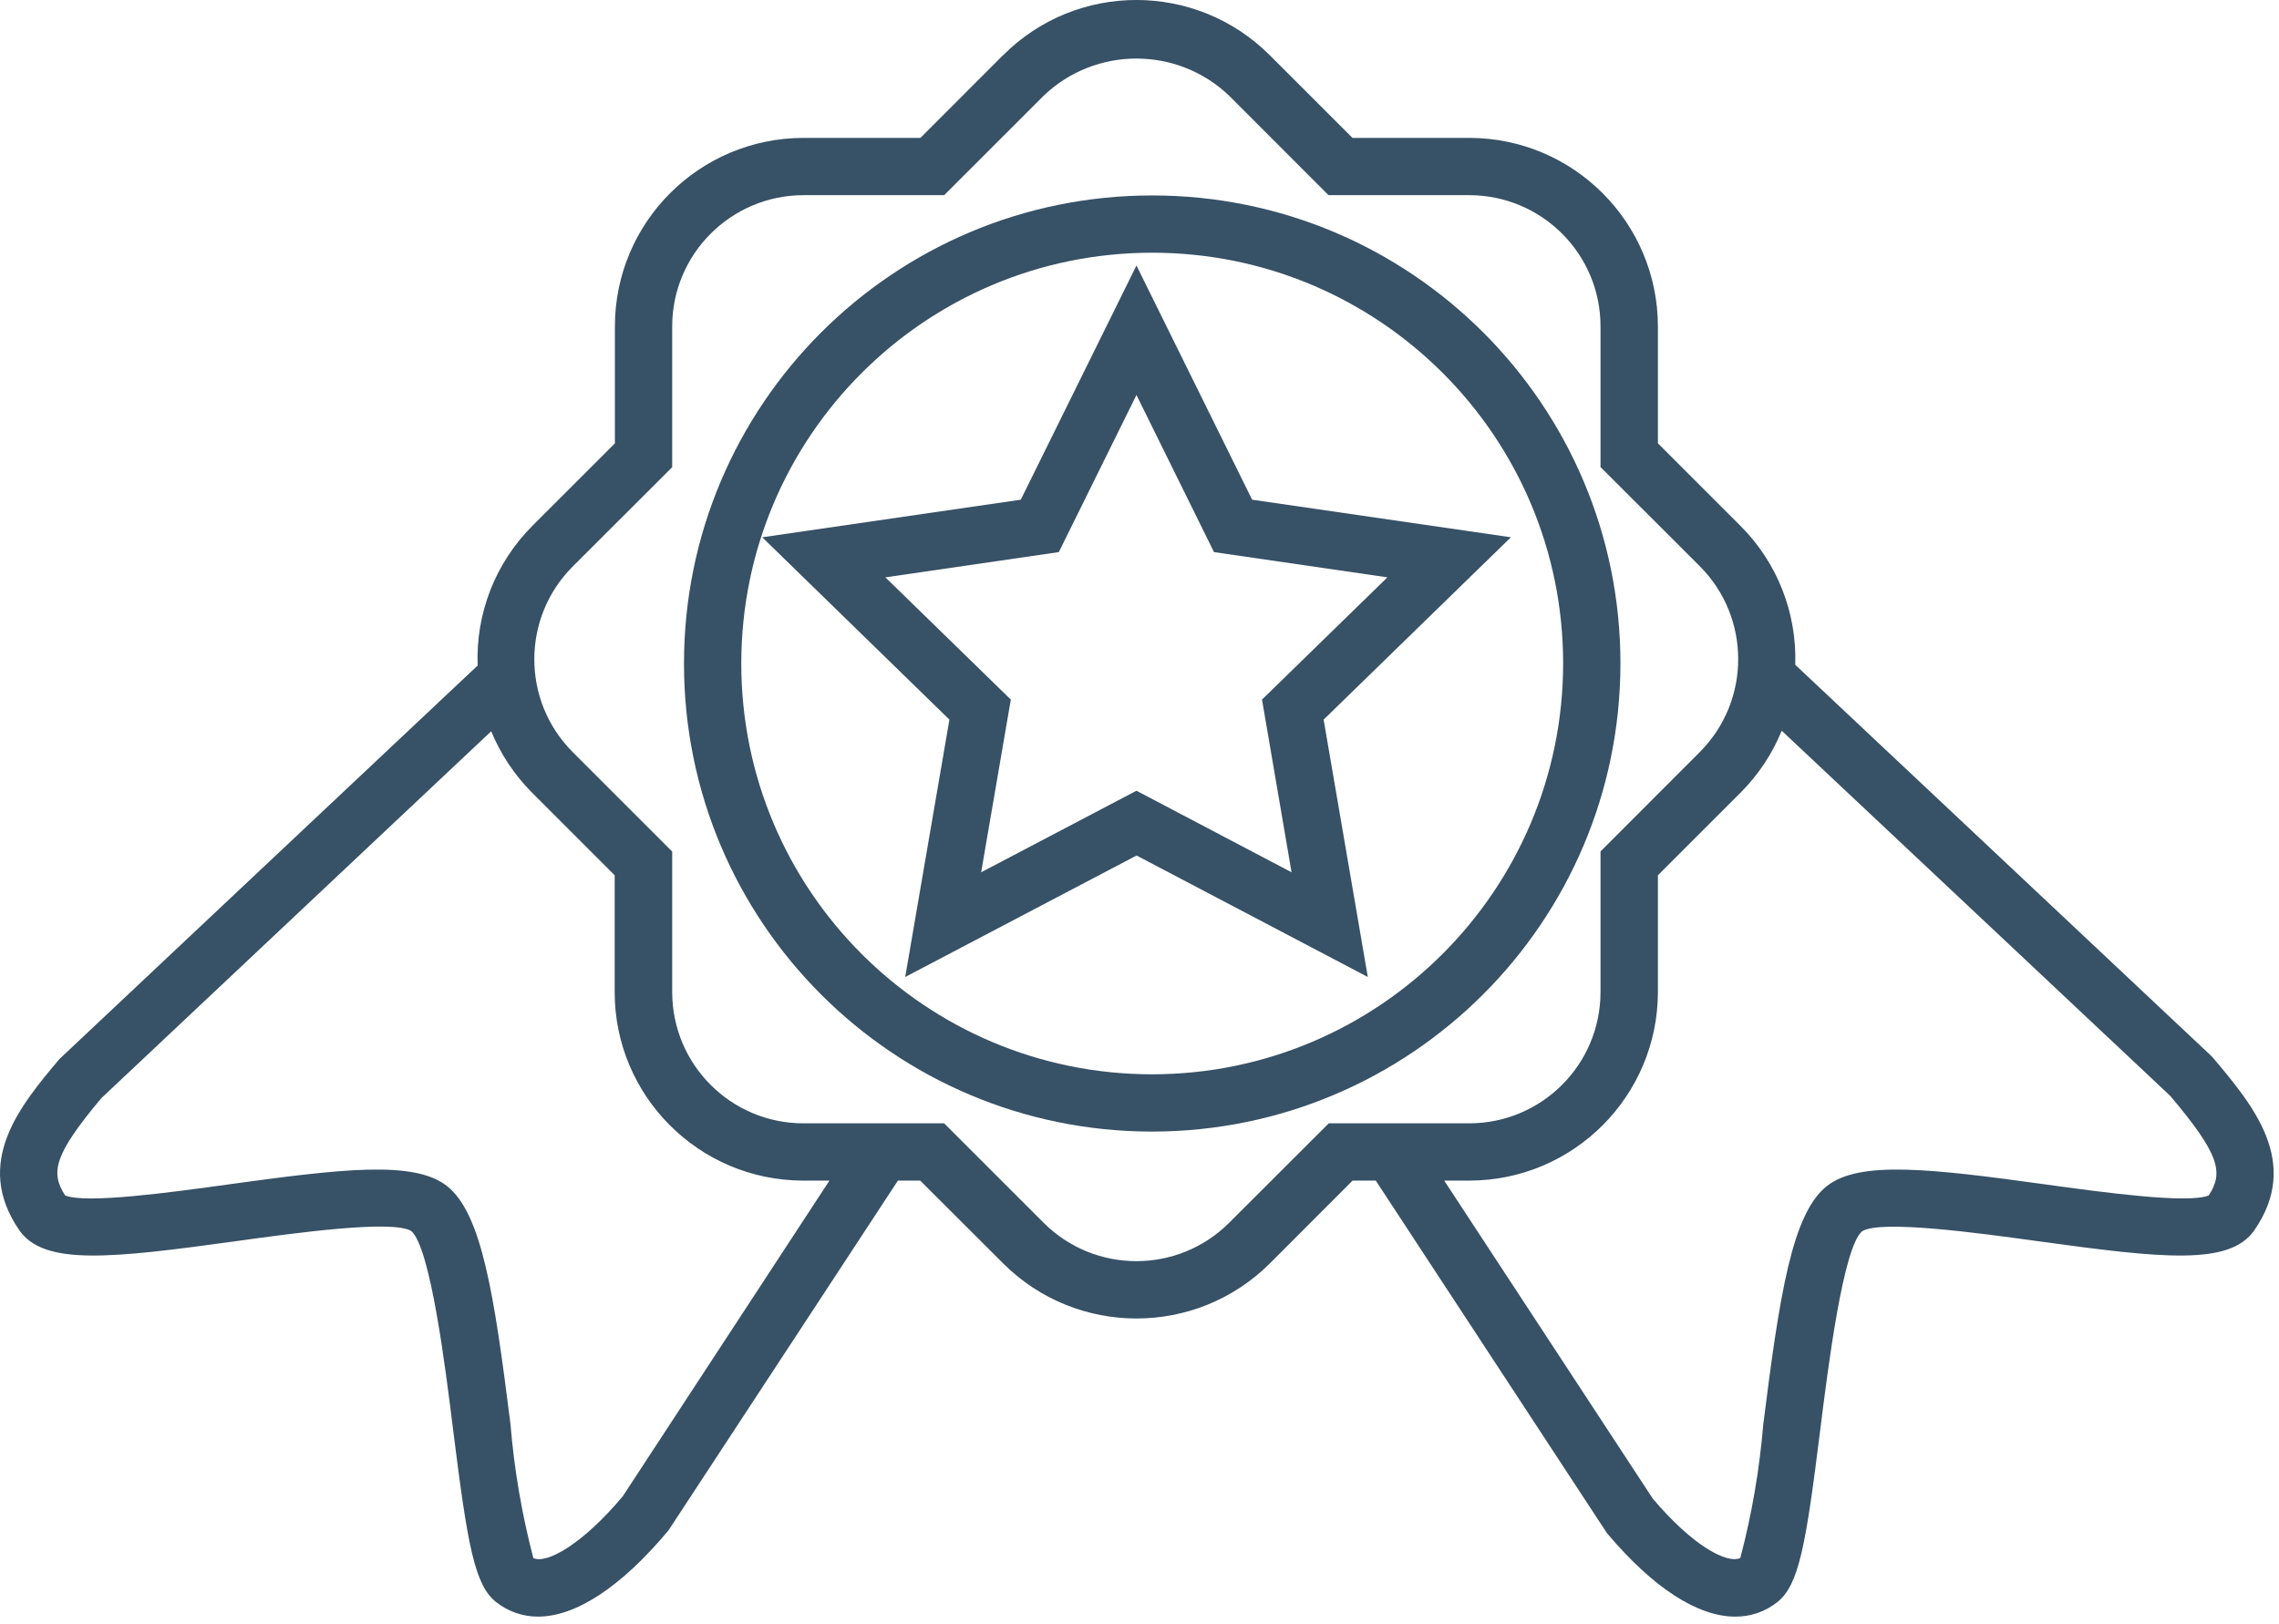
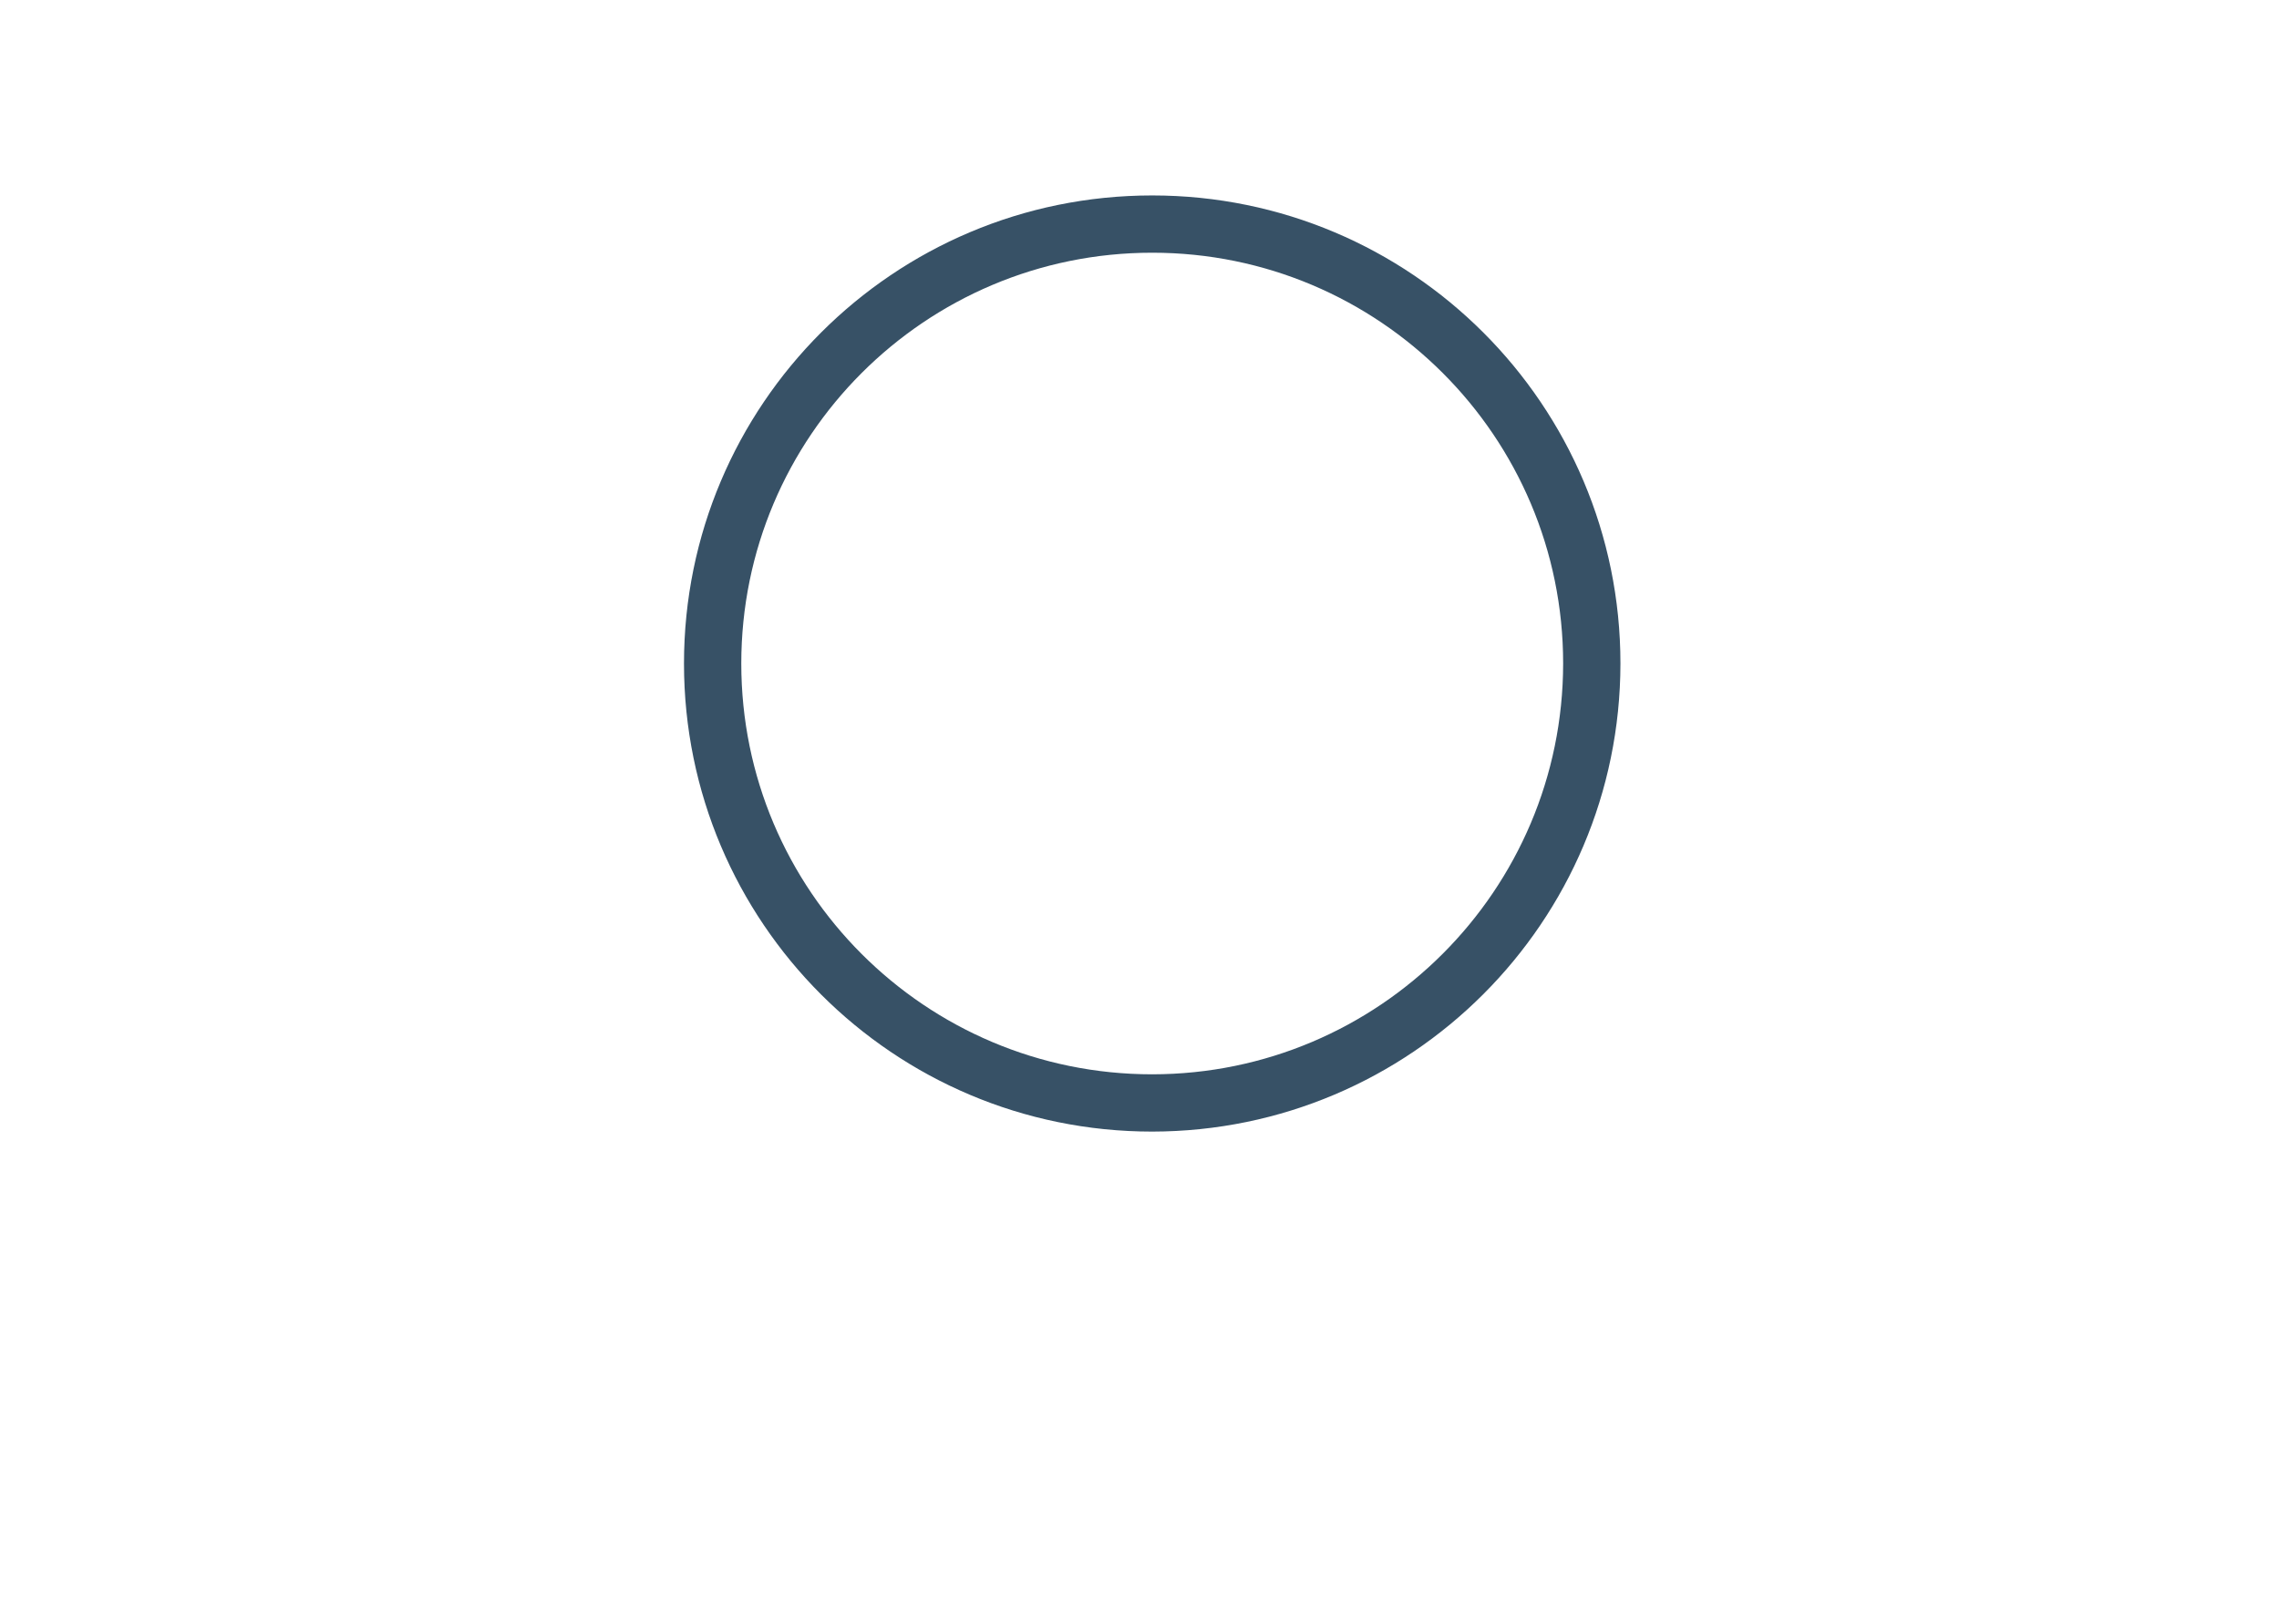
<svg xmlns="http://www.w3.org/2000/svg" width="101" height="72" viewBox="0 0 101 72">
  <g fill="#375166" fill-rule="evenodd">
-     <path d="M97.887,52.994 C96.971,53.374 93.179,52.855 90.644,52.505 C85.599,51.809 82.431,51.439 80.977,52.567 C79.422,53.777 78.87,57.367 78.145,63.137 C77.977,65.138 77.641,67.121 77.127,69.065 C76.532,69.343 75.001,68.508 73.254,66.444 L64.004,52.337 L65.118,52.337 C69.731,52.332 73.465,48.593 73.475,43.98 L73.475,38.801 L77.142,35.134 C77.924,34.351 78.543,33.42 78.961,32.393 L96.183,48.583 C98.363,51.17 98.555,51.967 97.887,52.994 L97.887,52.994 Z M58.887,49.798 L54.471,54.209 C52.201,56.474 48.524,56.474 46.254,54.209 L41.843,49.798 L35.607,49.798 C32.396,49.798 29.795,47.196 29.79,43.985 L29.79,37.75 L25.379,33.338 C23.113,31.068 23.113,27.386 25.379,25.116 L29.79,20.71 L29.79,14.465 C29.795,11.258 32.396,8.657 35.607,8.652 L41.843,8.652 L46.254,4.241 C48.553,2.047 52.172,2.047 54.471,4.241 L58.878,8.652 L65.118,8.652 C68.329,8.657 70.931,11.258 70.931,14.465 L70.931,20.705 L75.337,25.106 C77.598,27.382 77.598,31.058 75.337,33.334 L70.931,37.745 L70.931,43.975 C70.931,47.191 68.329,49.793 65.118,49.798 L58.887,49.798 Z M27.601,66.329 C25.835,68.436 24.241,69.348 23.636,69.07 C23.127,67.121 22.787,65.138 22.623,63.132 C21.899,57.367 21.351,53.777 19.796,52.567 C18.337,51.439 15.174,51.809 10.129,52.505 C7.599,52.855 3.803,53.378 2.886,52.994 C2.219,51.967 2.406,51.175 4.484,48.689 L21.769,32.417 C22.187,33.434 22.801,34.356 23.574,35.134 L27.241,38.801 L27.241,43.985 C27.246,48.598 30.985,52.332 35.598,52.337 L36.759,52.337 L27.601,66.329 Z M98.031,46.841 L79.561,29.47 C79.638,27.17 78.764,24.943 77.142,23.321 L73.475,19.654 L73.475,14.465 C73.465,9.857 69.731,6.118 65.118,6.113 L59.939,6.113 L56.271,2.446 C53.007,-0.814 47.718,-0.818 44.459,2.446 C44.459,2.446 44.459,2.446 44.454,2.446 L40.791,6.113 L35.607,6.113 C30.995,6.118 27.255,9.852 27.251,14.465 L27.251,19.654 L23.583,23.321 C21.956,24.958 21.078,27.194 21.169,29.503 L2.636,46.946 C0.918,48.986 -1.218,51.53 0.855,54.535 C1.945,56.114 4.902,55.788 10.47,55.02 C13.067,54.66 17.411,54.06 18.227,54.574 C19.076,55.313 19.739,60.602 20.089,63.449 C20.718,68.455 21.025,70.274 21.99,71.023 C22.518,71.441 23.171,71.666 23.838,71.666 C25.508,71.666 27.515,70.37 29.627,67.841 L39.793,52.337 L40.782,52.337 L44.459,56.009 C47.723,59.263 53.007,59.263 56.276,56.009 L59.943,52.337 L60.971,52.337 L71.214,67.961 C73.259,70.394 75.241,71.666 76.902,71.666 C77.579,71.671 78.236,71.446 78.764,71.023 C79.729,70.274 80.036,68.455 80.66,63.454 C81.015,60.607 81.678,55.313 82.523,54.583 C83.343,54.065 87.697,54.66 90.299,55.02 C95.867,55.788 98.819,56.114 99.908,54.535 C101.987,51.53 99.851,48.991 98.031,46.841 L98.031,46.841 Z" />
    <path d="M51.063,47.625 C41.007,47.625 32.852,39.47 32.852,29.414 C32.852,19.353 41.007,11.203 51.063,11.203 C61.119,11.203 69.275,19.353 69.275,29.414 C69.265,39.465 61.115,47.616 51.063,47.625 M71.814,29.414 C71.814,17.952 62.526,8.664 51.063,8.664 C39.601,8.664 30.313,17.952 30.313,29.414 C30.313,40.876 39.601,50.164 51.063,50.164 C62.521,50.15 71.804,40.867 71.814,29.414" />
-     <path d="M57.239,38.669 L50.365,35.054 L43.482,38.669 L44.797,31.013 L39.239,25.594 L46.924,24.475 L50.365,17.51 L53.802,24.475 L61.487,25.594 L55.929,31.013 L57.239,38.669 Z M55.492,22.152 L50.365,11.77 L45.239,22.152 L33.781,23.818 L42.076,31.901 L40.117,43.31 L50.37,37.925 L60.618,43.31 L58.66,31.901 L66.959,23.818 L55.492,22.152 Z" />
  </g>
</svg>